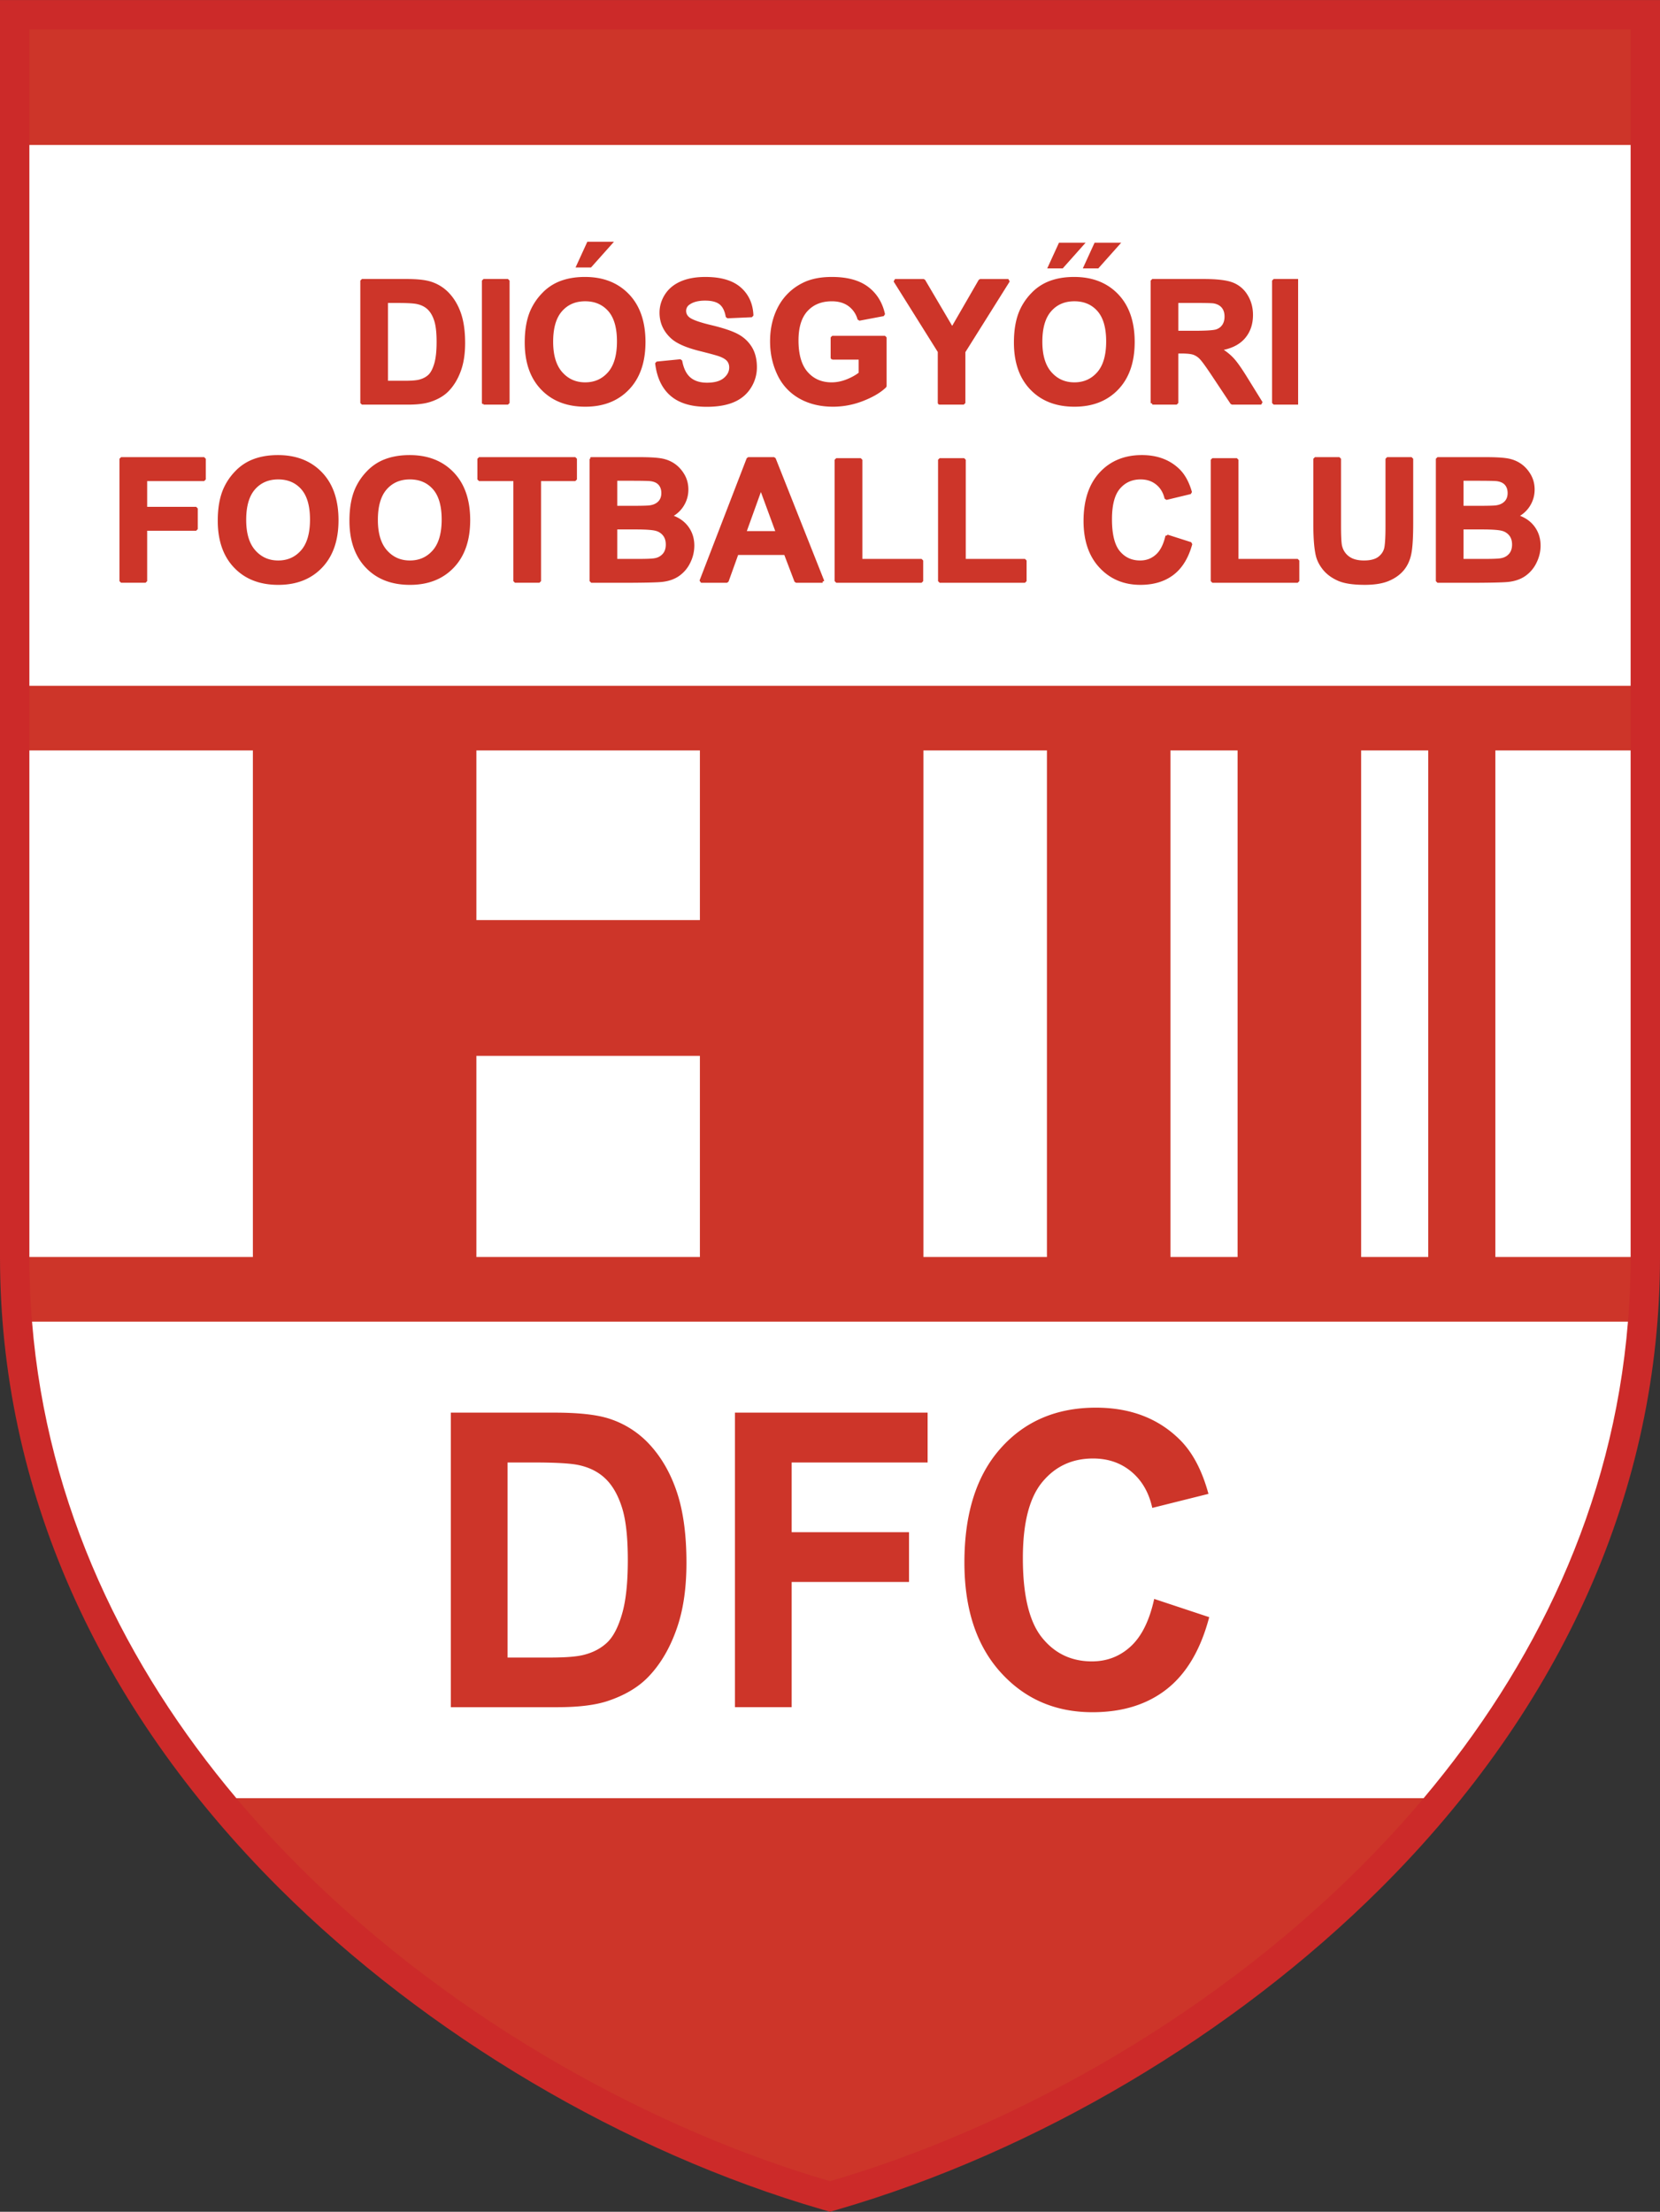
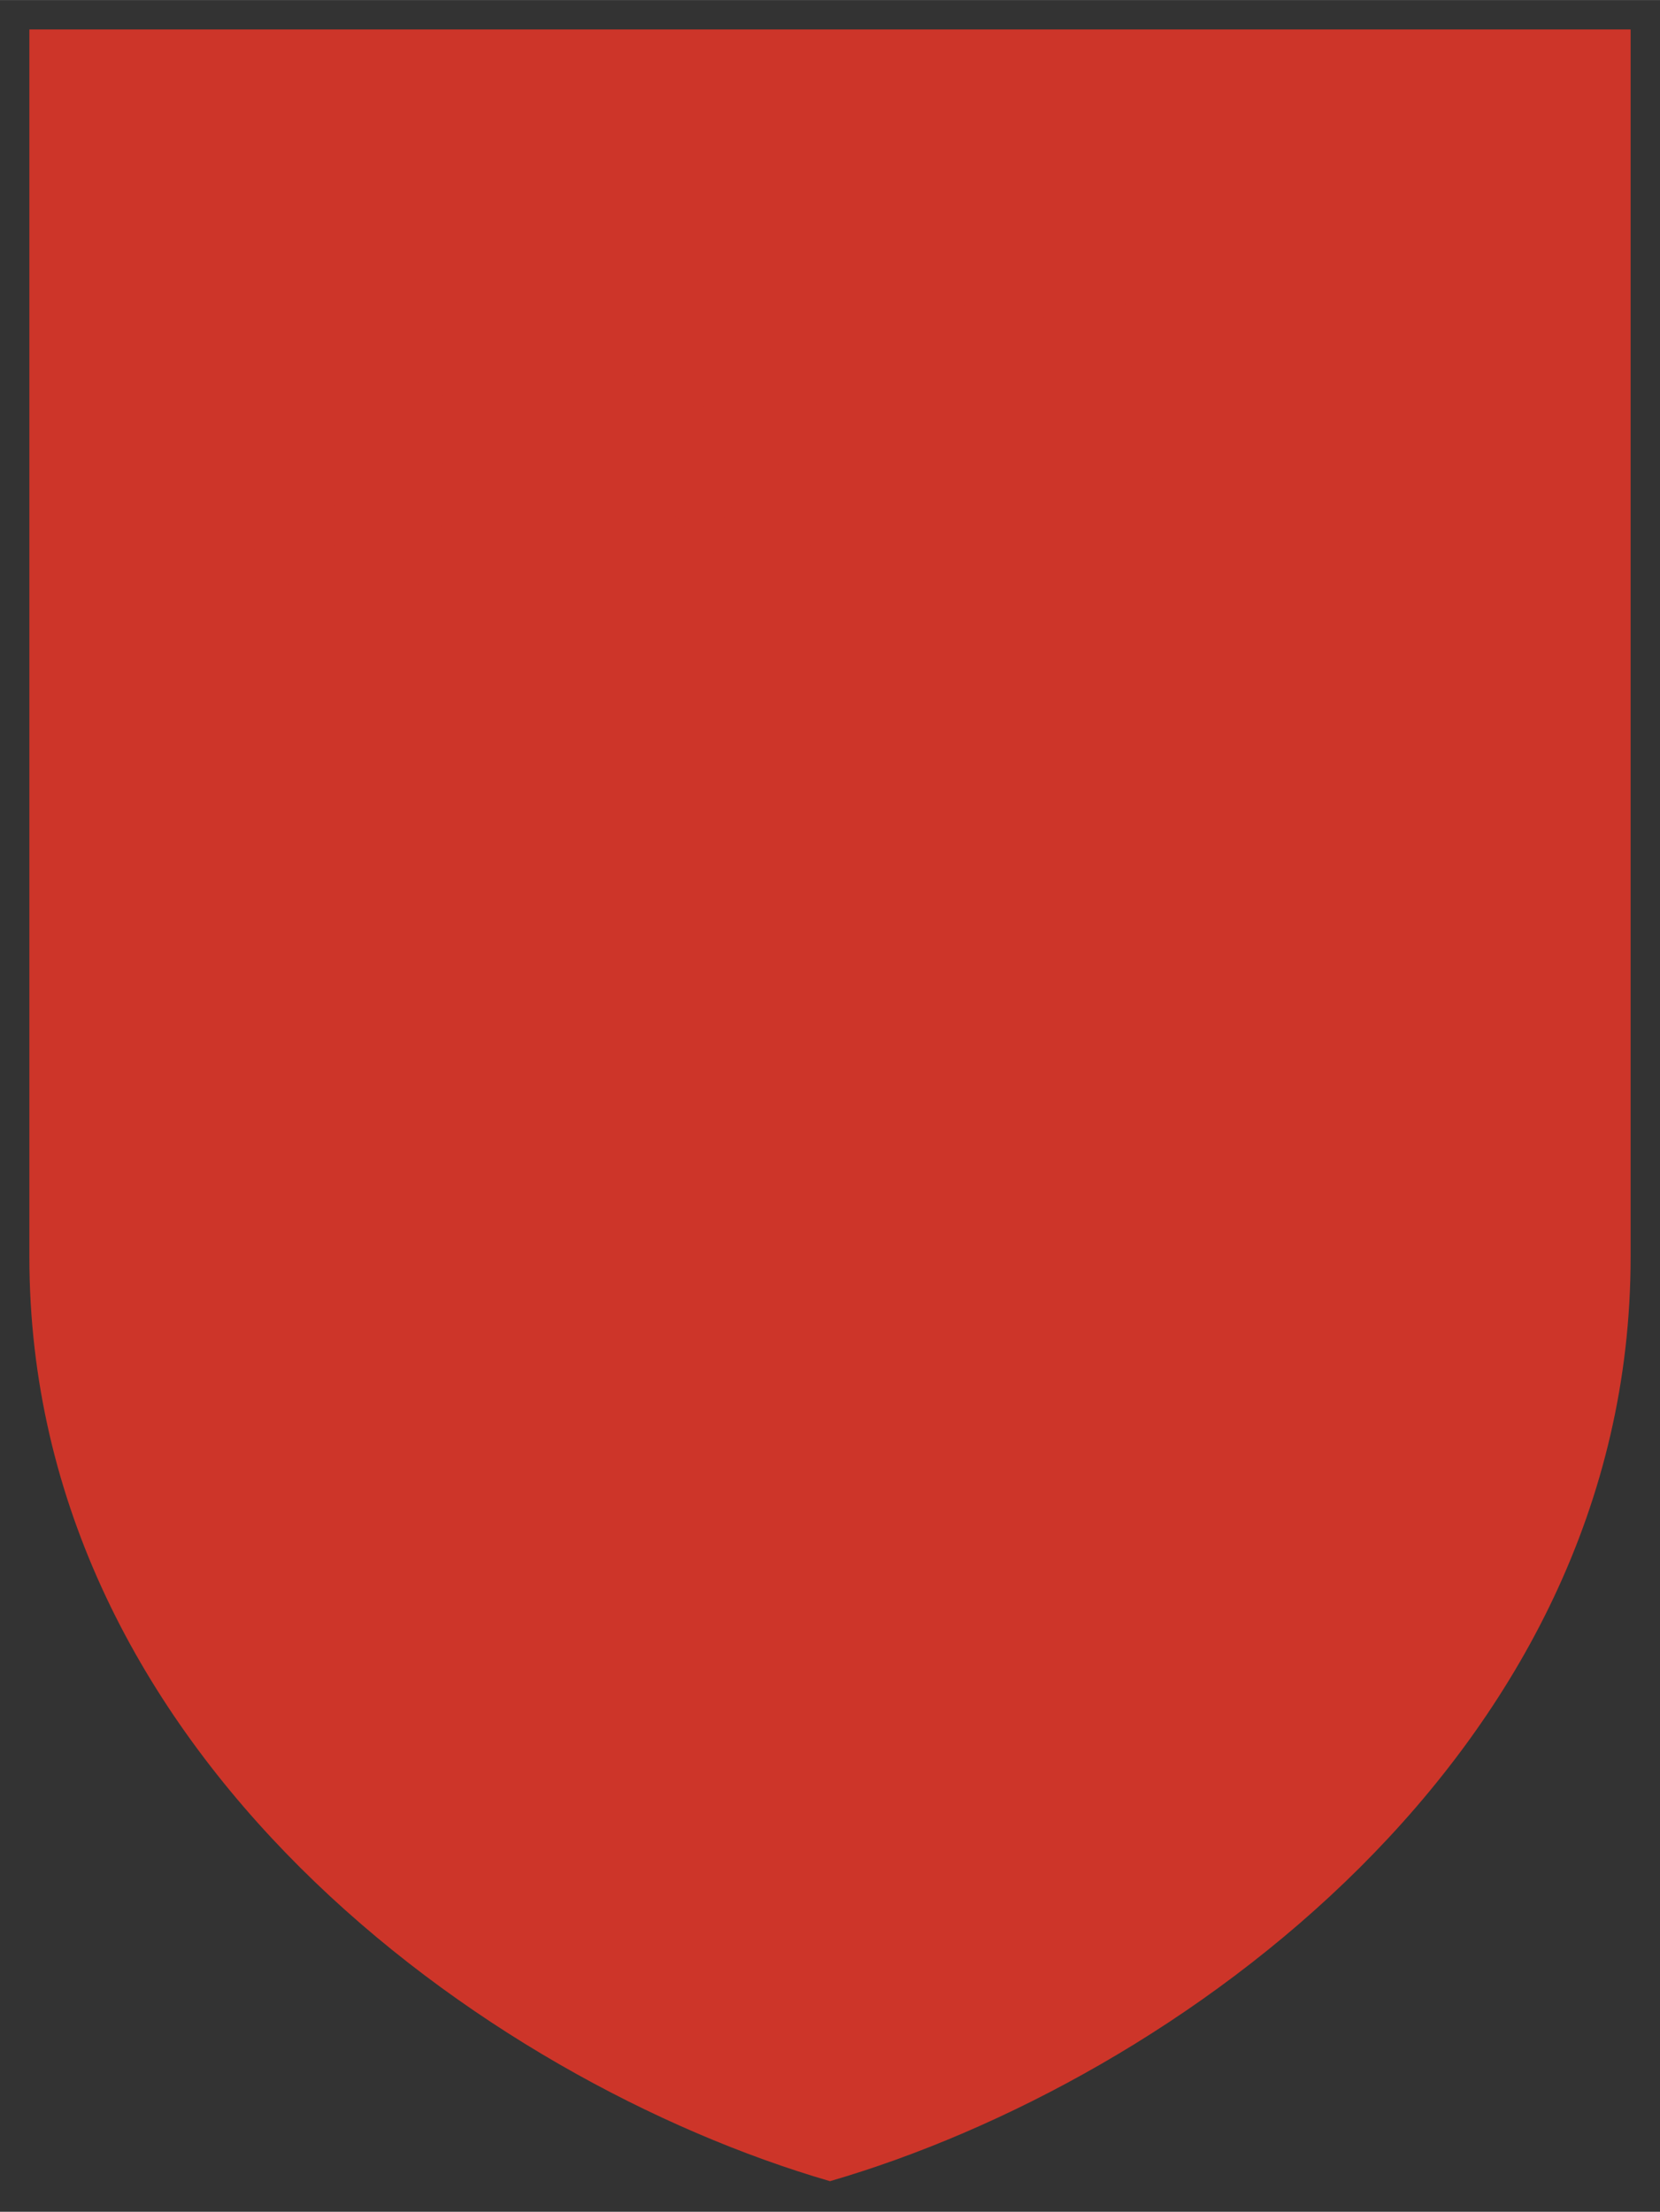
<svg xmlns="http://www.w3.org/2000/svg" width="1877" height="2500" viewBox="0 0 159.33 212.202">
  <rect x="0" y="0" width="159.33" height="212.202" fill="#333333" stroke="none" />
-   <path d="M0 0v120.597c0 22.149 9.273 43.095 26.816 60.572 14.113 14.059 33.088 25.287 52.062 30.803l.787.229.787-.229c18.974-5.517 37.949-16.745 52.062-30.803 17.543-17.478 26.816-38.423 26.816-60.572V0H0z" fill="#cc2a29" />
  <path d="M2.82 2.819v117.778c0 47.617 43.684 79.025 76.845 88.668 33.162-9.643 76.845-41.051 76.845-88.667V2.819H2.82z" fill="#cd3529" />
-   <path d="M2.82 13.903v51.886h153.69V13.903H2.82zm0 58.092v48.603h21.452V71.995H2.82zm.254 54.806c1.444 17.788 9.015 33.132 19.614 45.72H136.64c10.6-12.587 18.171-27.932 19.615-45.72H3.074zm153.436-6.204V71.995h-12.983v48.603h12.983v-.001zM45.725 71.995h21.453V88.27H45.725V71.995zm21.453 29.302v19.3H45.725v-19.3h21.453zm21.453-29.302h11.856v48.603H88.631V71.995zm23.712 0h6.442v48.603h-6.442V71.995zm18.3 0h6.442v48.603h-6.442V71.995z" fill="#fff" />
  <g fill="#cd3529">
    <path d="M140.318 50.635v3.139h2.175c.845 0 1.381-.024 1.609-.072.35-.063.634-.219.853-.469.219-.249.331-.581.331-.997 0-.353-.085-.652-.254-.896a1.445 1.445 0 0 0-.735-.537c-.318-.113-1.014-.168-2.082-.168h-1.897zm0-4.669v2.714h1.54c.916 0 1.483-.015 1.706-.041.403-.047.718-.188.949-.42.229-.231.346-.537.346-.916 0-.363-.1-.658-.299-.886-.199-.226-.493-.363-.883-.412-.234-.027-.903-.039-2.009-.039h-1.35zm-2.348-1.956h4.649c.92 0 1.606.039 2.06.117.451.078.857.24 1.212.484.358.246.656.574.894.982.238.408.357.865.357 1.373 0 .55-.148 1.054-.44 1.513a2.746 2.746 0 0 1-1.195 1.033c.709.209 1.253.564 1.635 1.067.38.5.571 1.091.571 1.769 0 .533-.124 1.054-.37 1.559a3.13 3.13 0 0 1-1.007 1.208c-.427.303-.951.488-1.574.557-.392.044-1.336.07-2.833.08h-3.958V44.01h-.001zm-11.758 0h2.347v6.36c0 1.009.031 1.663.088 1.962.101.479.341.867.719 1.156.378.291.895.437 1.551.437.667 0 1.168-.137 1.508-.412.336-.274.542-.613.61-1.013.067-.4.102-1.064.102-1.995V44.01h2.35v6.167c0 1.411-.064 2.404-.191 2.987-.127.582-.361 1.074-.703 1.474-.341.399-.796.719-1.369.958-.571.237-1.316.356-2.236.356-1.111 0-1.954-.129-2.527-.389-.575-.258-1.027-.595-1.361-1.008-.333-.415-.553-.847-.658-1.302-.154-.673-.231-1.665-.231-2.979V44.01h.001zm-9.847 11.742V44.106h2.35v9.667h5.84v1.979h-8.19zm-4.354-4.316l2.276.728c-.35 1.282-.928 2.233-1.741 2.856-.812.622-1.841.933-3.09.933-1.543 0-2.814-.532-3.809-1.599-.993-1.064-1.491-2.52-1.491-4.369 0-1.954.5-3.471 1.5-4.552.999-1.083 2.315-1.622 3.944-1.622 1.421 0 2.577.424 3.467 1.273.528.502.924 1.222 1.19 2.163l-2.326.559c-.138-.608-.425-1.088-.861-1.44-.437-.353-.966-.529-1.59-.529-.862 0-1.562.312-2.099.937-.538.625-.806 1.636-.806 3.037 0 1.484.266 2.54.794 3.169.528.632 1.216.945 2.063.945.624 0 1.16-.199 1.61-.601.451-.399.774-1.029.969-1.888zm-21.82 4.316V44.106h2.35v9.667h5.839v1.979h-8.189zm-9.925 0V44.106h2.35v9.667h5.839v1.979h-8.189zm-5.633-4.646l-1.603-4.357-1.57 4.357h3.173zm4.325 4.646h-2.555l-1.016-2.667h-4.649l-.959 2.667h-2.492l4.529-11.742H74.3l4.658 11.742zm-19.867-5.117v3.139h2.175c.845 0 1.381-.024 1.608-.072a1.44 1.44 0 0 0 .854-.469c.219-.249.331-.581.331-.997 0-.353-.085-.652-.254-.896a1.44 1.44 0 0 0-.735-.537c-.319-.113-1.014-.168-2.082-.168h-1.897zm0-4.669v2.714h1.54c.917 0 1.483-.015 1.706-.041.402-.047.717-.188.949-.42.229-.231.345-.537.345-.916 0-.363-.1-.658-.298-.886-.199-.226-.494-.363-.884-.412-.233-.027-.901-.039-2.009-.039h-1.349zm-2.347-1.956h4.649c.92 0 1.606.039 2.06.117.451.078.857.24 1.212.484.357.246.656.574.894.982.238.408.357.865.357 1.373 0 .55-.148 1.054-.44 1.513a2.738 2.738 0 0 1-1.194 1.033c.708.209 1.253.564 1.635 1.067.38.5.571 1.091.571 1.769a3.54 3.54 0 0 1-.369 1.559 3.124 3.124 0 0 1-1.008 1.208c-.426.303-.951.488-1.574.557-.392.044-1.336.07-2.833.08h-3.958V44.01h-.002zm-7.316 11.742v-9.755h-3.451V44.01h9.243v1.986h-3.445v9.755h-2.347v.001zm-13.314-5.878c0 1.329.305 2.337.912 3.022.609.687 1.381 1.029 2.317 1.029.936 0 1.704-.34 2.305-1.021.599-.681.899-1.701.899-3.063 0-1.345-.292-2.349-.877-3.012-.583-.66-1.361-.992-2.327-.992-.969 0-1.749.334-2.34 1.004-.592.671-.889 1.682-.889 3.033zm-2.419.08c0-1.195.176-2.199.53-3.011a5.531 5.531 0 0 1 1.084-1.61 4.511 4.511 0 0 1 1.503-1.058c.726-.31 1.56-.463 2.507-.463 1.714 0 3.085.535 4.114 1.61 1.028 1.072 1.542 2.565 1.542 4.478 0 1.895-.51 3.377-1.531 4.447-1.02 1.072-2.385 1.607-4.093 1.607-1.73 0-3.105-.532-4.125-1.599-1.021-1.065-1.531-2.534-1.531-4.401zm-10.22-.08c0 1.329.304 2.337.912 3.022.61.687 1.381 1.029 2.317 1.029.937 0 1.704-.34 2.305-1.021.6-.681.9-1.701.9-3.063 0-1.345-.293-2.349-.878-3.012-.583-.66-1.361-.992-2.328-.992-.969 0-1.749.334-2.34 1.004-.592.671-.888 1.682-.888 3.033zm-2.419.08c0-1.195.176-2.199.53-3.011a5.531 5.531 0 0 1 1.084-1.61 4.521 4.521 0 0 1 1.503-1.058c.725-.31 1.56-.463 2.506-.463 1.714 0 3.085.535 4.115 1.61 1.028 1.072 1.542 2.565 1.542 4.478 0 1.895-.51 3.377-1.532 4.447-1.019 1.072-2.384 1.607-4.092 1.607-1.73 0-3.105-.532-4.125-1.599-1.022-1.065-1.531-2.534-1.531-4.401zm-9.434 5.798V44.01h7.974v1.986H13.97v2.78h4.856v1.985H13.97v4.99h-2.348v.001zm112.975-17.091h-2.348V26.918h2.348m-11.654 4.966h1.739c1.125 0 1.83-.047 2.11-.144.28-.096.5-.263.658-.496.159-.236.238-.529.238-.881 0-.396-.104-.713-.312-.958-.209-.242-.504-.396-.886-.459-.188-.026-.762-.041-1.712-.041h-1.834v2.979h-.001zm-2.347 6.777V26.918h4.943c1.243 0 2.146.106 2.71.318a2.678 2.678 0 0 1 1.352 1.126c.337.539.508 1.154.508 1.849 0 .881-.258 1.607-.77 2.182-.514.574-1.282.937-2.301 1.086.508.297.927.627 1.257.984.332.358.776.992 1.337 1.906l1.419 2.291h-2.806l-1.698-2.555c-.603-.912-1.016-1.489-1.239-1.727a1.809 1.809 0 0 0-.705-.488c-.25-.088-.644-.133-1.182-.133h-.478v4.902h-2.347v.002zm-10.704-5.879c0 1.329.305 2.337.912 3.022.609.688 1.381 1.03 2.318 1.03.936 0 1.704-.34 2.305-1.021.599-.681.9-1.702.9-3.063 0-1.345-.292-2.35-.877-3.012-.583-.66-1.361-.993-2.328-.993-.969 0-1.75.334-2.34 1.005-.594.67-.89 1.681-.89 3.032zm-2.419.08c0-1.195.176-2.2.53-3.012a5.513 5.513 0 0 1 1.084-1.609 4.521 4.521 0 0 1 1.503-1.058c.726-.31 1.561-.463 2.506-.463 1.715 0 3.085.535 4.116 1.609 1.027 1.073 1.542 2.565 1.542 4.478 0 1.895-.51 3.376-1.532 4.447-1.02 1.072-2.385 1.607-4.093 1.607-1.73 0-3.105-.533-4.125-1.599-1.022-1.064-1.531-2.532-1.531-4.4zm-7.308 5.799V33.72l-4.262-6.801h2.754l2.736 4.646 2.683-4.646h2.706l-4.278 6.817v4.925h-2.339zm-10.283-4.316v-1.979h5.061v4.677c-.491.48-1.204.904-2.136 1.269a7.744 7.744 0 0 1-2.837.549c-1.217 0-2.277-.258-3.181-.772a4.9 4.9 0 0 1-2.039-2.211c-.455-.959-.682-2-.682-3.128 0-1.222.253-2.309.761-3.26a5.16 5.16 0 0 1 2.229-2.186c.747-.389 1.675-.584 2.786-.584 1.444 0 2.572.305 3.384.917.81.611 1.332 1.456 1.566 2.534l-2.332.44a2.495 2.495 0 0 0-.924-1.365c-.453-.334-1.018-.5-1.694-.5-1.027 0-1.842.328-2.449.986-.605.657-.908 1.63-.908 2.921 0 1.395.306 2.44.92 3.137.614.696 1.418 1.044 2.413 1.044.491 0 .985-.097 1.479-.292.496-.194.92-.431 1.273-.709v-1.489h-2.69v.001zm-16.844.496l2.285-.226c.138.775.417 1.343.837 1.706s.989.546 1.701.546c.756 0 1.327-.162 1.71-.484.384-.324.575-.701.575-1.134 0-.276-.081-.515-.242-.71-.163-.194-.442-.365-.845-.508-.276-.097-.902-.267-1.881-.512-1.259-.314-2.143-.702-2.65-1.16-.713-.646-1.07-1.433-1.07-2.364 0-.597.168-1.157.503-1.677.337-.521.821-.917 1.453-1.189.631-.272 1.396-.408 2.289-.408 1.46 0 2.559.322 3.296.967.737.648 1.125 1.509 1.162 2.588l-2.348.104c-.1-.603-.317-1.037-.646-1.302-.331-.265-.827-.396-1.489-.396-.683 0-1.217.141-1.603.424a.856.856 0 0 0-.372.728c0 .278.116.516.348.713.296.25 1.015.513 2.159.786 1.142.272 1.987.554 2.535.845.548.291.975.688 1.286 1.193.309.504.463 1.127.463 1.869a3.49 3.49 0 0 1-.555 1.891c-.37.586-.894 1.023-1.572 1.31-.676.286-1.519.429-2.53.429-1.471 0-2.6-.344-3.388-1.029-.787-.687-1.257-1.688-1.411-3zm-10.1-2.059c0 1.329.304 2.337.912 3.022.609.688 1.381 1.03 2.317 1.03.937 0 1.704-.34 2.306-1.021.599-.681.899-1.702.899-3.063 0-1.345-.293-2.35-.877-3.012-.583-.66-1.361-.993-2.328-.993-.968 0-1.749.334-2.339 1.005-.594.67-.89 1.681-.89 3.032zm-2.419.08c0-1.195.176-2.2.53-3.012a5.517 5.517 0 0 1 1.085-1.609 4.501 4.501 0 0 1 1.503-1.058c.726-.31 1.56-.463 2.506-.463 1.714 0 3.085.535 4.115 1.609 1.028 1.073 1.542 2.565 1.542 4.478 0 1.895-.51 3.376-1.531 4.447-1.02 1.072-2.384 1.607-4.092 1.607-1.73 0-3.105-.533-4.125-1.599-1.024-1.064-1.533-2.532-1.533-4.4zm-4.111 5.799V26.918h2.348V38.66h-2.348v.001zm-9.323-9.756v7.777h1.755c.656 0 1.129-.037 1.419-.112.38-.095.697-.259.949-.488.25-.229.455-.607.613-1.134.161-.525.24-1.242.24-2.149s-.079-1.605-.24-2.091c-.158-.486-.38-.865-.667-1.138-.285-.271-.648-.455-1.086-.551-.327-.076-.971-.113-1.927-.113h-1.056v-.001zm-2.347-1.987h4.291c.969 0 1.707.076 2.214.226a3.894 3.894 0 0 1 1.755 1.08c.485.52.855 1.153 1.109 1.903.253.75.382 1.675.382 2.774 0 .967-.121 1.8-.357 2.5-.291.855-.708 1.546-1.246 2.075-.408.4-.959.713-1.651.937-.518.166-1.21.249-2.078.249h-4.419V26.918z" stroke="#cd3529" stroke-width=".31" stroke-miterlimit="1" />
-     <path d="M55.242 25.658h1.485l2.199-2.465h-2.555zM103.93 25.748h1.485l2.199-2.466h-2.555zM100.514 25.748H102l2.197-2.466h-2.554z" />
  </g>
-   <path d="M110.782 153.4l5.28 1.752c-.811 3.084-2.152 5.374-4.037 6.874-1.884 1.495-4.272 2.245-7.169 2.245-3.58 0-6.523-1.282-8.832-3.848-2.304-2.562-3.458-6.065-3.458-10.516 0-4.702 1.158-8.354 3.477-10.954 2.317-2.606 5.369-3.903 9.147-3.903 3.298 0 5.977 1.021 8.041 3.064 1.225 1.209 2.144 2.941 2.76 5.207l-5.393 1.347c-.32-1.465-.985-2.62-1.997-3.469-1.013-.848-2.243-1.272-3.688-1.272-1.998 0-3.622.75-4.866 2.255-1.249 1.505-1.87 3.938-1.87 7.307 0 3.573.616 6.114 1.841 7.629 1.225 1.521 2.821 2.275 4.786 2.275 1.446 0 2.689-.479 3.735-1.446 1.042-.964 1.791-2.479 2.243-4.547zm-40.241 10.388v-28.26h18.493v4.782H75.986V147h11.263v4.776H75.986v12.011h-5.445v.001zM48.718 140.31v18.716h4.07c1.521 0 2.619-.088 3.292-.271.881-.227 1.616-.622 2.2-1.175.58-.552 1.055-1.46 1.423-2.729.372-1.263.556-2.99.556-5.171 0-2.186-.184-3.863-.556-5.033-.368-1.169-.881-2.083-1.545-2.739-.659-.651-1.502-1.095-2.52-1.327-.758-.183-2.251-.271-4.47-.271h-2.45zm-5.446-4.782h9.953c2.247 0 3.957.183 5.134.543a9.006 9.006 0 0 1 4.07 2.601c1.126 1.248 1.983 2.773 2.572 4.579s.886 4.031.886 6.677c0 2.329-.278 4.332-.829 6.015-.673 2.057-1.639 3.721-2.887 4.993-.947.963-2.224 1.718-3.83 2.255-1.201.4-2.807.597-4.818.597h-10.25v-28.26h-.001z" fill="#cd3529" />
</svg>